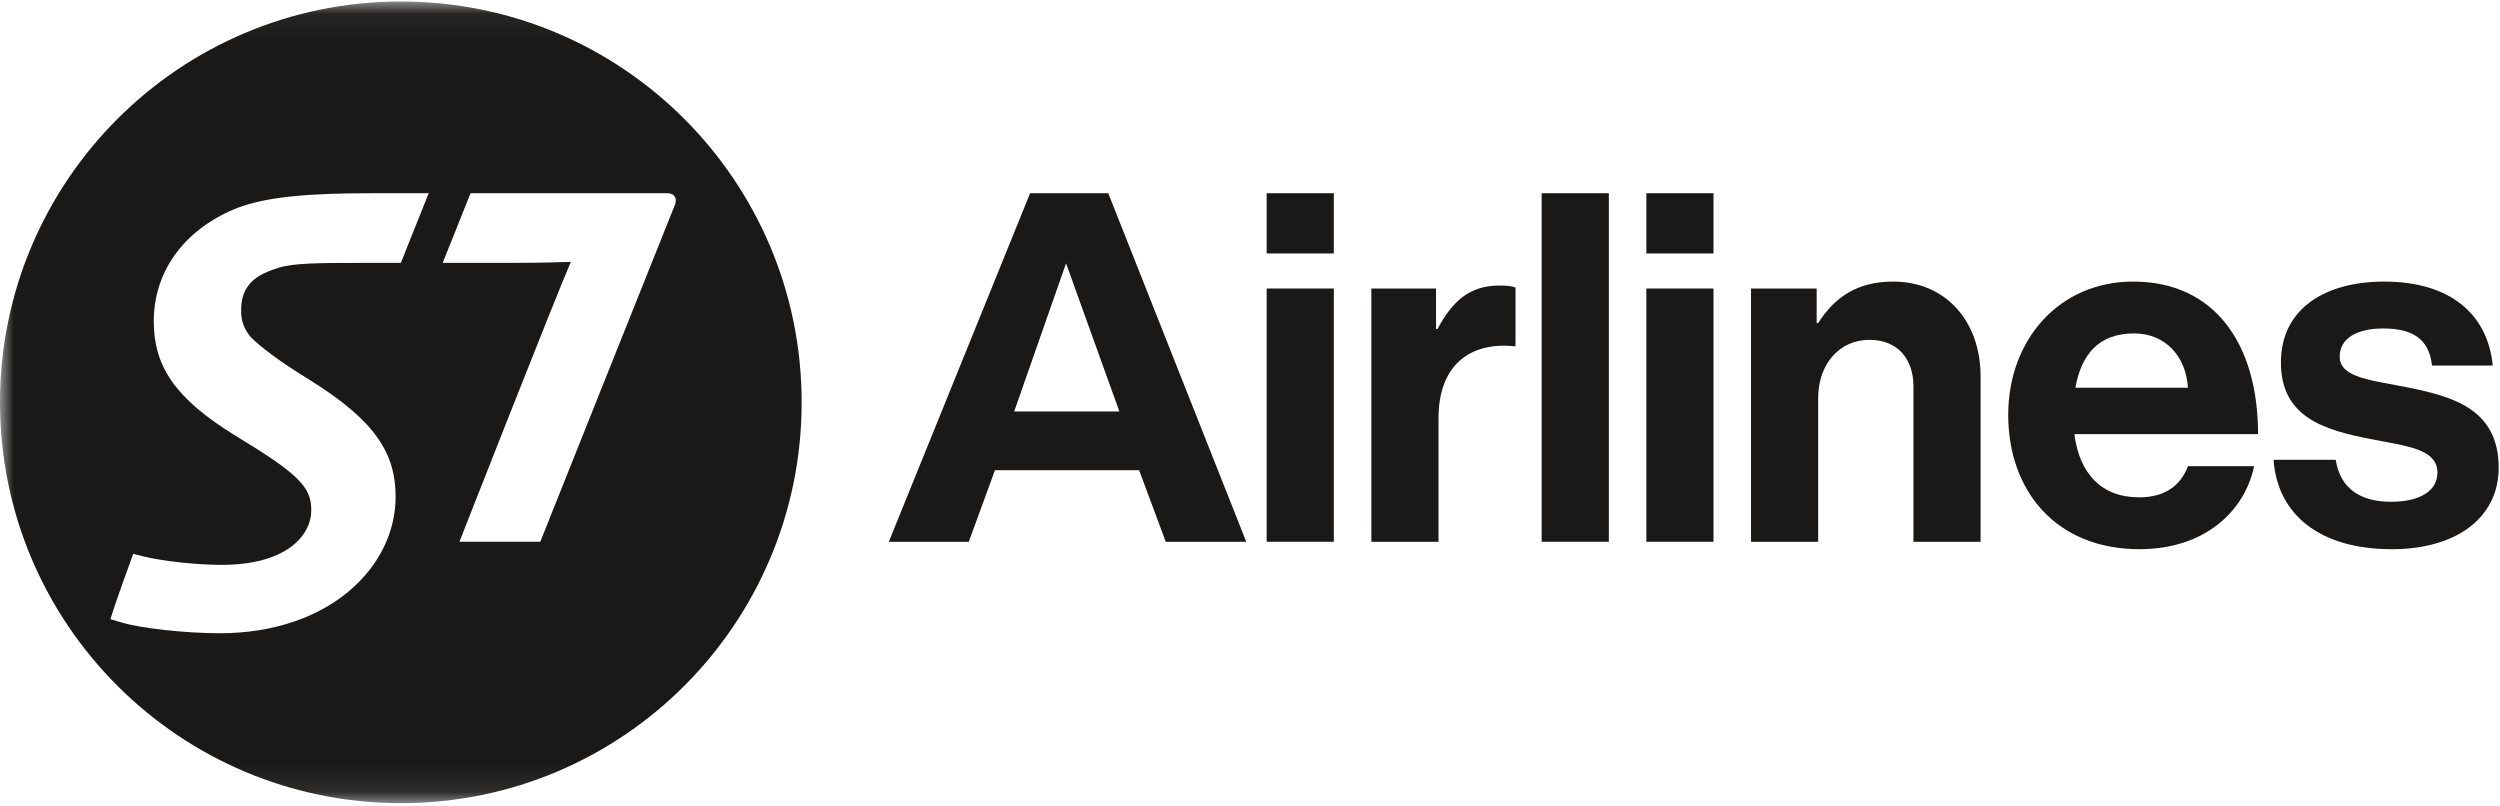
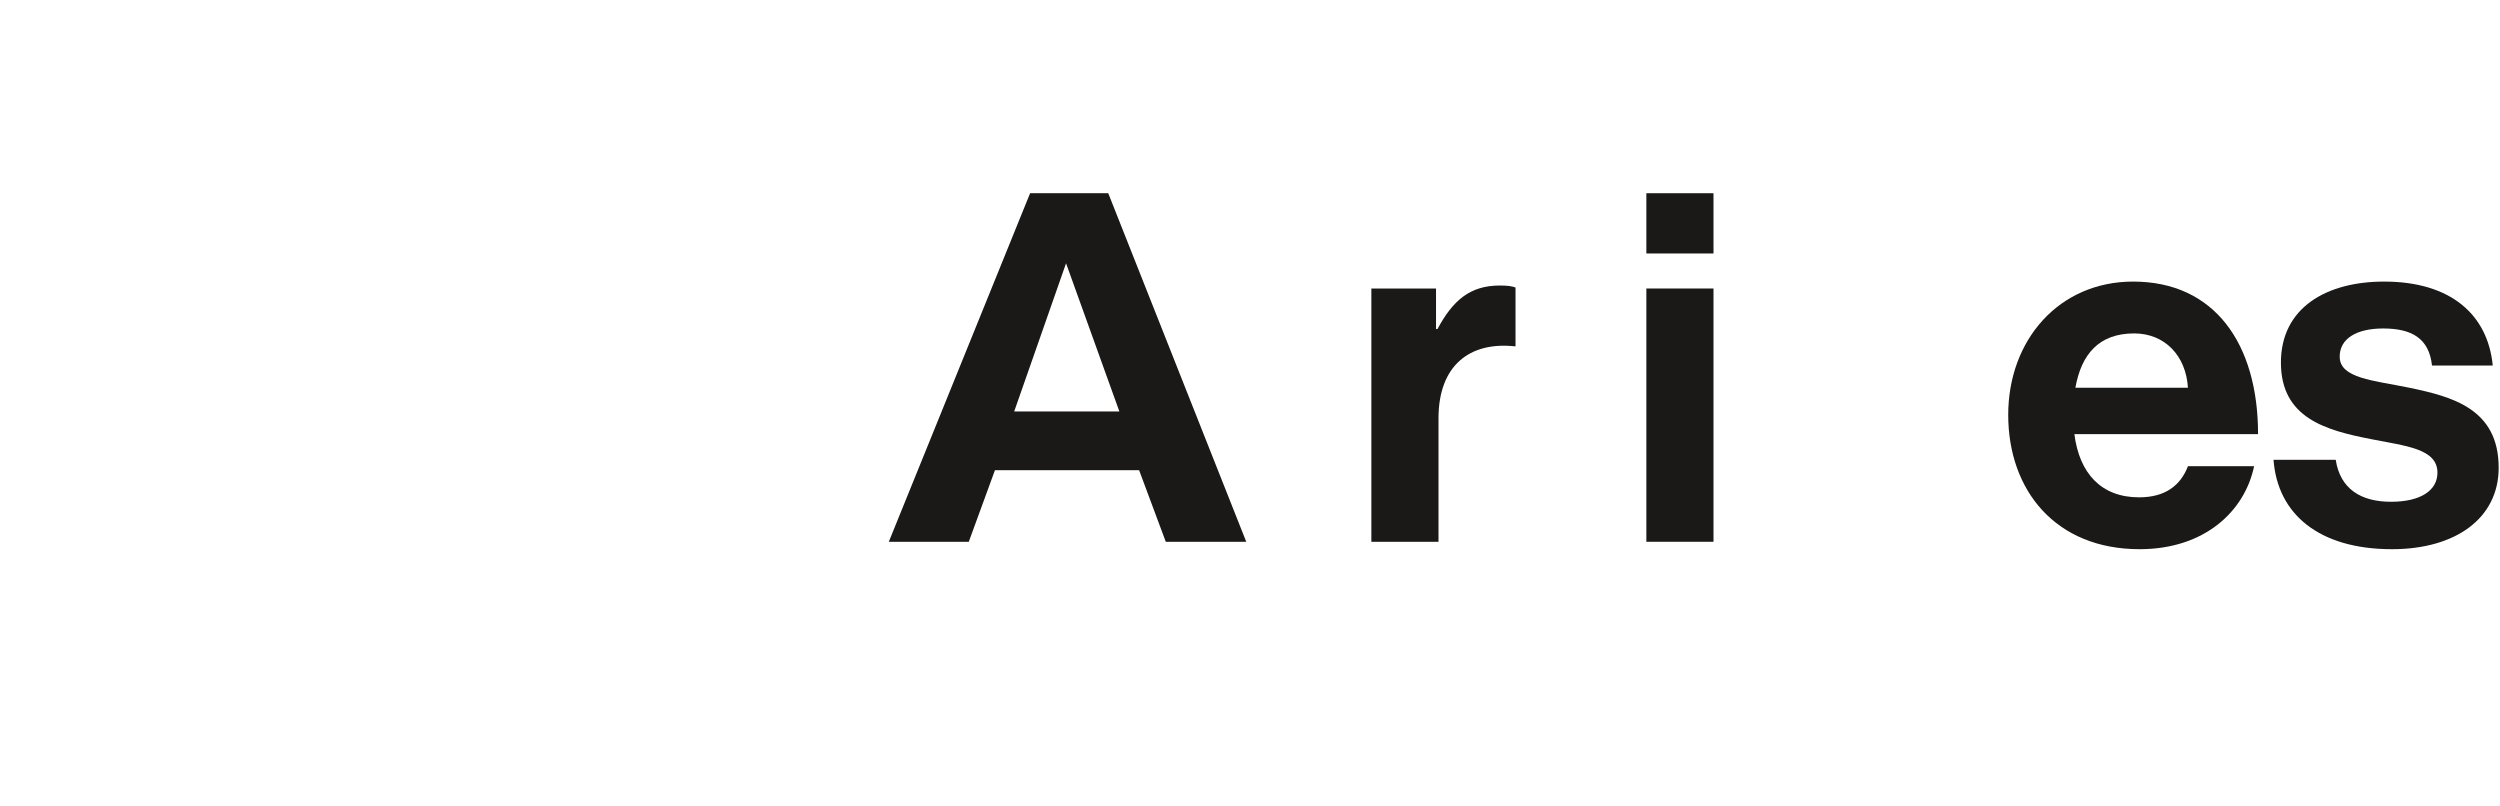
<svg xmlns="http://www.w3.org/2000/svg" xmlns:ns1="http://www.bohemiancoding.com/sketch/ns" xmlns:xlink="http://www.w3.org/1999/xlink" width="90px" height="29px" viewBox="0 0 90 29" version="1.1">
  <title>s7_bw</title>
  <desc>Created with Sketch.</desc>
  <defs>
-     <path id="path-1" d="M0.006,0.054 L89.952,0.054 L89.952,28.914 L0.006,28.914" />
-   </defs>
+     </defs>
  <g id="Page-1" stroke="none" stroke-width="1" fill="none" fill-rule="evenodd" ns1:type="MSPage">
    <g id="s7_bw" ns1:type="MSLayerGroup">
-       <path d="M45.6,10.386 L48.018,10.386 L48.018,19.504 L45.6,19.504 L45.6,10.386 Z M45.6,6.956 L48.018,6.956 L48.018,9.125 L45.6,9.125 L45.6,6.956 Z" id="Fill-1" fill="#1A1918" ns1:type="MSShapeGroup" />
      <path d="M51.697,11.843 L51.751,11.843 C52.302,10.812 52.924,10.279 53.99,10.279 C54.256,10.279 54.417,10.297 54.559,10.35 L54.559,12.465 L54.505,12.465 C52.924,12.305 51.786,13.141 51.786,15.06 L51.786,19.504 L49.369,19.504 L49.369,10.386 L51.697,10.386 L51.697,11.843" id="Fill-2" fill="#1A1918" ns1:type="MSShapeGroup" />
      <path d="M59.269,10.386 L61.686,10.386 L61.686,19.504 L59.269,19.504 L59.269,10.386 Z M59.269,6.956 L61.686,6.956 L61.686,9.125 L59.269,9.125 L59.269,6.956 Z" id="Fill-3" fill="#1A1918" ns1:type="MSShapeGroup" />
-       <path d="M65.4,11.63 L65.454,11.63 C66.076,10.652 66.911,10.137 68.155,10.137 C70.04,10.137 71.301,11.559 71.301,13.55 L71.301,19.504 L68.884,19.504 L68.884,13.905 C68.884,12.927 68.315,12.234 67.302,12.234 C66.236,12.234 65.454,13.087 65.454,14.332 L65.454,19.504 L63.037,19.504 L63.037,10.386 L65.4,10.386 L65.4,11.63" id="Fill-4" fill="#1A1918" ns1:type="MSShapeGroup" />
      <path d="M74.714,13.958 L78.766,13.958 C78.695,12.803 77.931,12.003 76.829,12.003 C75.549,12.003 74.927,12.767 74.714,13.958 L74.714,13.958 Z M72.296,14.936 C72.296,12.234 74.127,10.137 76.793,10.137 C79.726,10.137 81.29,12.376 81.29,15.629 L74.678,15.629 C74.856,17.033 75.638,17.904 77.007,17.904 C77.948,17.904 78.499,17.478 78.766,16.784 L81.148,16.784 C80.81,18.402 79.37,19.771 77.024,19.771 C74.003,19.771 72.296,17.655 72.296,14.936 L72.296,14.936 Z" id="Fill-5" fill="#1A1918" ns1:type="MSShapeGroup" />
      <path d="M81.847,16.553 L84.086,16.553 C84.247,17.602 84.993,18.064 86.077,18.064 C87.144,18.064 87.748,17.655 87.748,17.016 C87.748,16.145 86.593,16.056 85.349,15.807 C83.713,15.487 82.113,15.043 82.113,13.052 C82.113,11.079 83.749,10.137 85.828,10.137 C88.228,10.137 89.561,11.328 89.739,13.158 L87.552,13.158 C87.446,12.181 86.824,11.825 85.793,11.825 C84.851,11.825 84.229,12.181 84.229,12.839 C84.229,13.621 85.437,13.692 86.735,13.958 C88.263,14.278 89.952,14.705 89.952,16.838 C89.952,18.669 88.388,19.771 86.113,19.771 C83.464,19.771 81.989,18.491 81.847,16.553" id="Fill-6" fill="#1A1918" ns1:type="MSShapeGroup" />
      <path d="M36.511,14.812 L38.378,9.479 L40.297,14.812 L36.511,14.812 L36.511,14.812 Z M39.897,6.956 L37.084,6.956 L31.997,19.504 L34.876,19.504 L35.818,16.927 L41.008,16.927 L41.968,19.504 L44.865,19.504 L39.897,6.956 L39.897,6.956 Z" id="Fill-7" fill="#1A1918" ns1:type="MSShapeGroup" />
      <mask id="mask-2" ns1:name="Clip 9" fill="white">
        <use xlink:href="#path-1" />
      </mask>
      <g id="Clip-9" />
-       <path d="M55.5,6.956 L55.5,19.504 L57.918,19.504 L57.918,6.956 L55.5,6.956" id="Fill-8" fill="#1A1918" ns1:type="MSShapeGroup" mask="url(#mask-2)" />
-       <path d="M24.268,7.446 C23.806,8.59 19.45,19.503 19.45,19.503 L16.539,19.503 C16.539,19.503 19.979,10.736 20.55,9.43 C20.155,9.43 19.852,9.464 18.277,9.464 L15.937,9.464 L16.94,6.956 L24,6.956 C24.332,6.956 24.396,7.19 24.268,7.446 L24.268,7.446 Z M14.43,9.464 L13.025,9.464 C11.516,9.464 10.547,9.469 10.024,9.642 C9.516,9.8 9.14,9.991 8.935,10.291 C8.745,10.534 8.681,10.865 8.681,11.152 C8.681,11.453 8.714,11.738 9.012,12.121 C9.38,12.488 9.985,12.962 11.173,13.693 C13.541,15.17 14.242,16.343 14.242,17.886 C14.242,20.398 11.873,22.797 7.903,22.797 C6.71,22.797 5.044,22.622 4.342,22.398 L3.974,22.29 C4.117,21.812 4.589,20.495 4.796,19.938 L5.169,20.032 C5.949,20.223 7.17,20.335 7.981,20.335 C10.304,20.335 11.206,19.286 11.206,18.365 C11.206,17.523 10.747,17.061 8.442,15.664 C6.282,14.329 5.536,13.168 5.536,11.565 C5.536,9.641 6.774,8.176 8.568,7.477 C9.635,7.081 11.11,6.956 13.383,6.956 L15.433,6.956 L14.43,9.464 L14.43,9.464 Z M14.434,0.054 C6.464,0.054 0,6.515 0,14.487 C0,22.459 6.464,28.914 14.434,28.914 C22.404,28.914 28.859,22.459 28.859,14.487 C28.859,6.515 22.404,0.054 14.434,0.054 L14.434,0.054 Z" id="Fill-10" fill="#1A1918" ns1:type="MSShapeGroup" mask="url(#mask-2)" />
    </g>
  </g>
</svg>